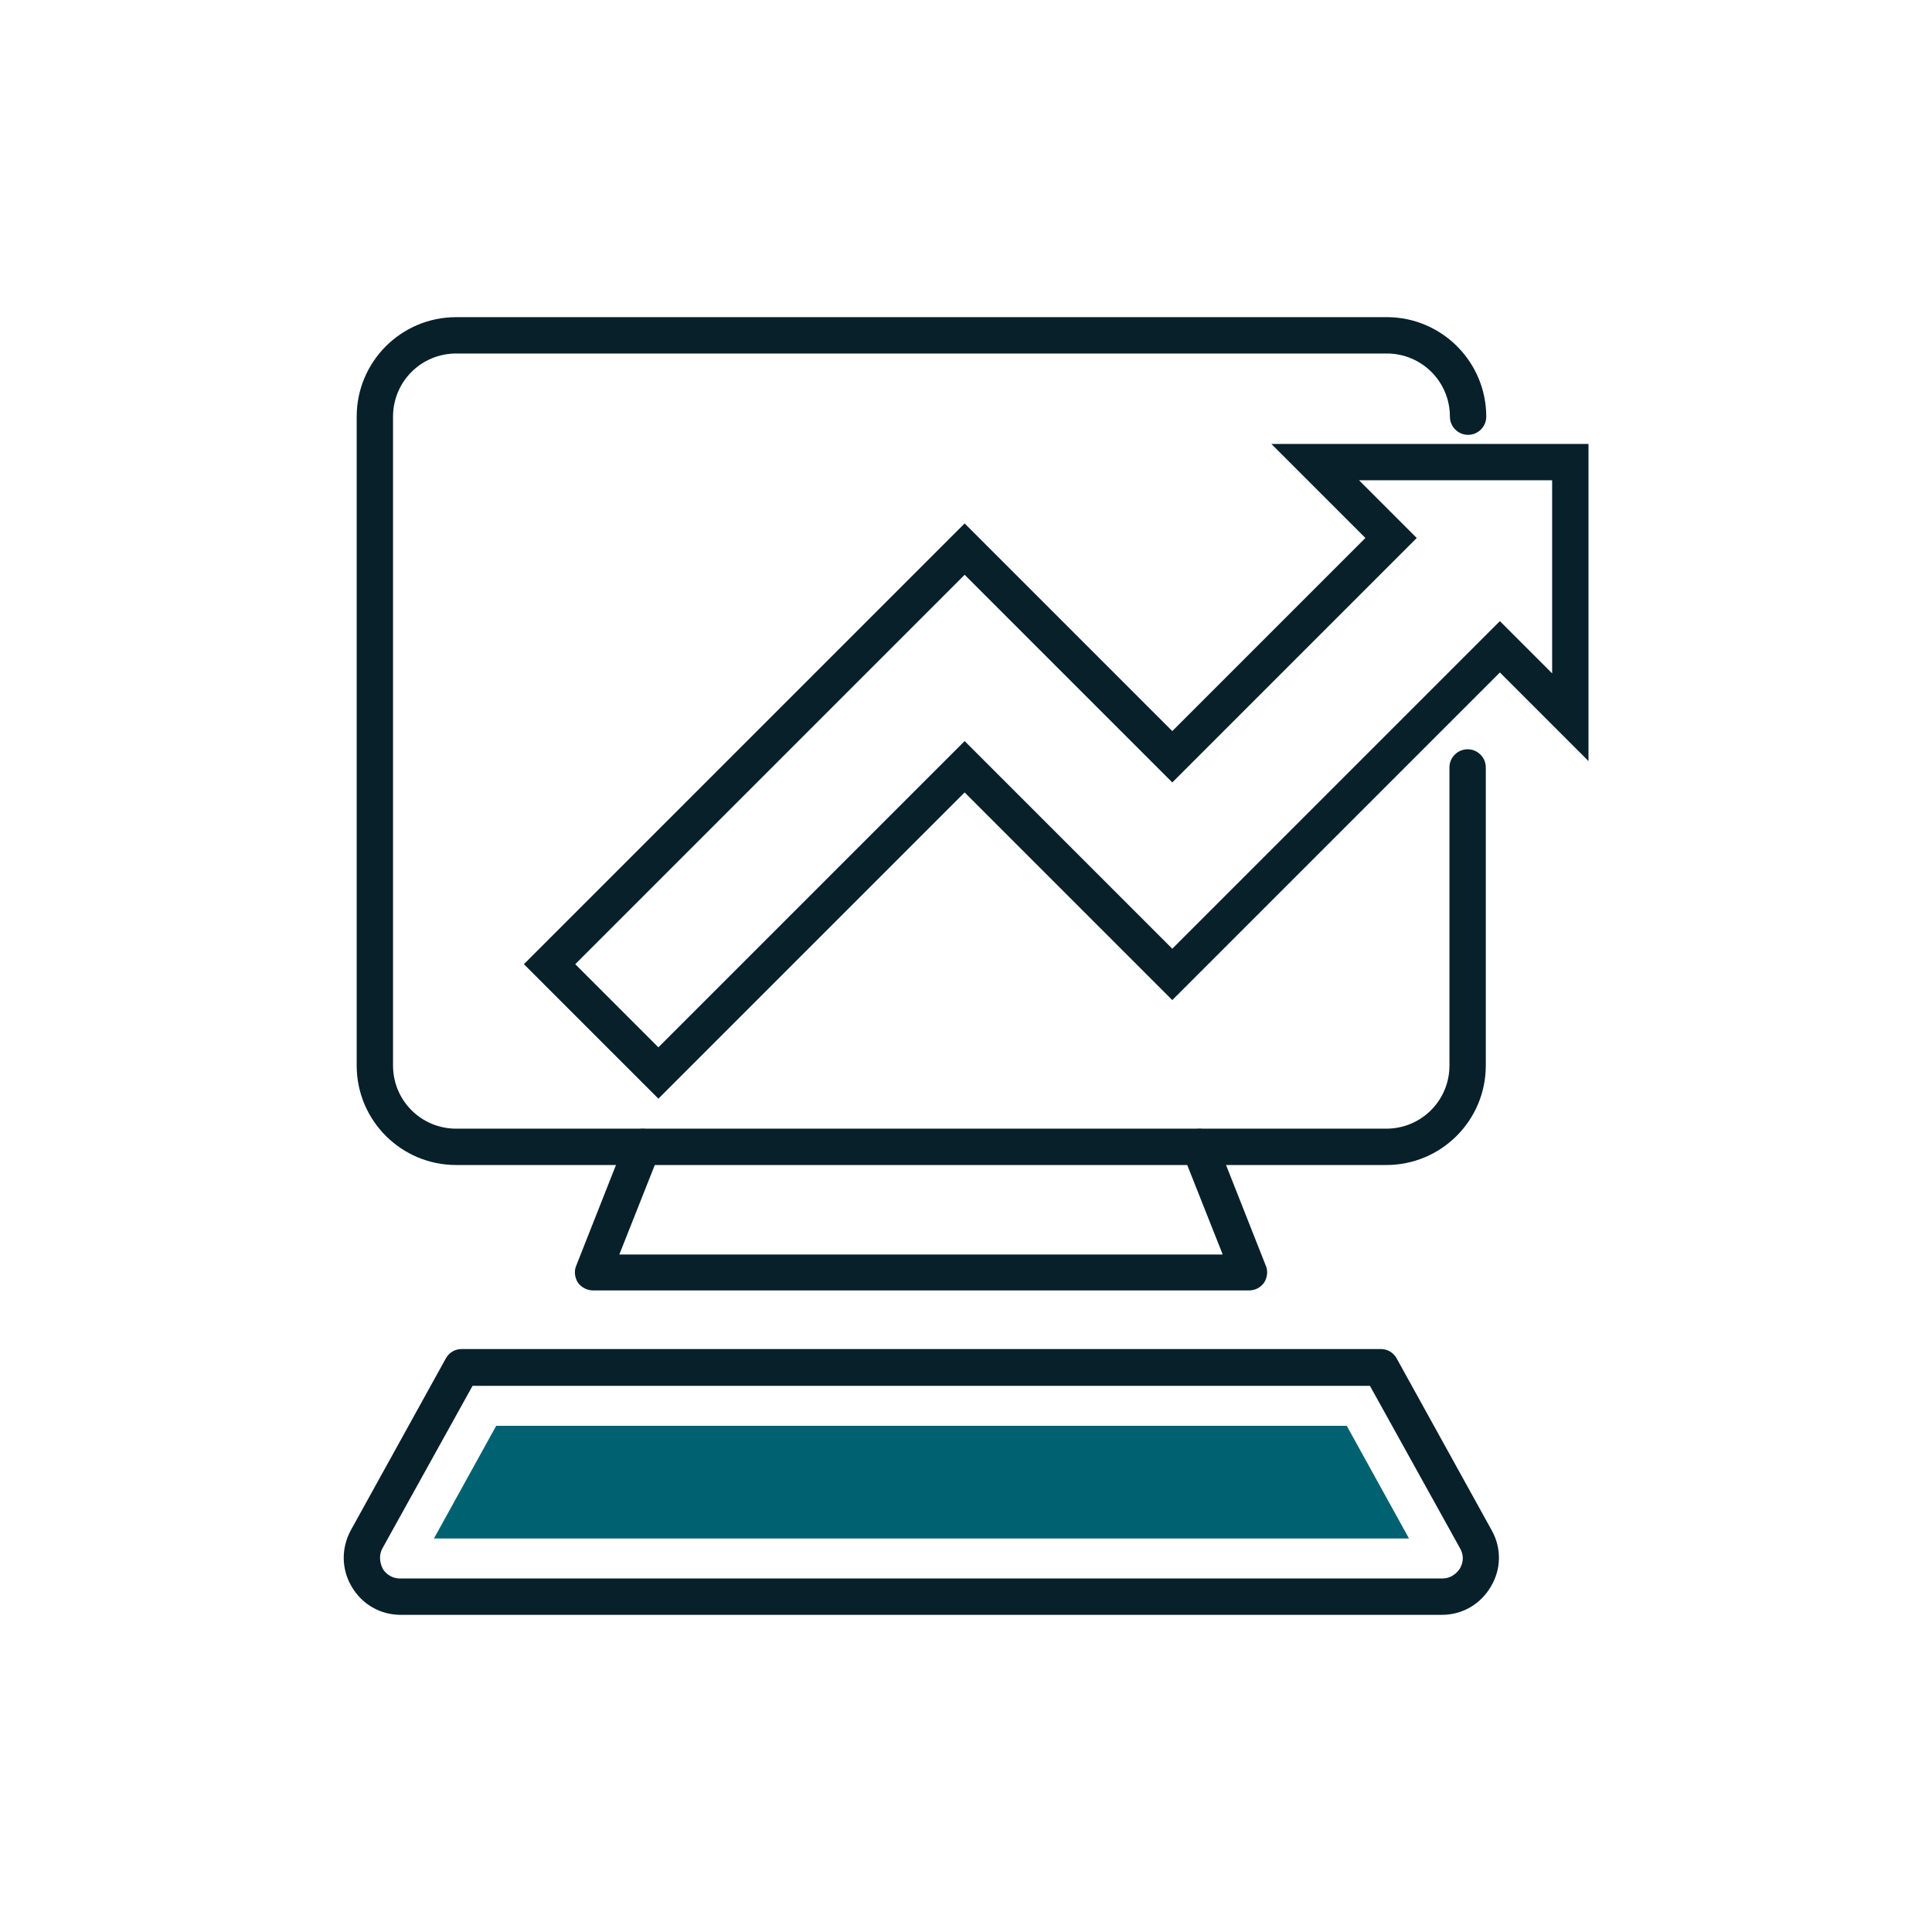
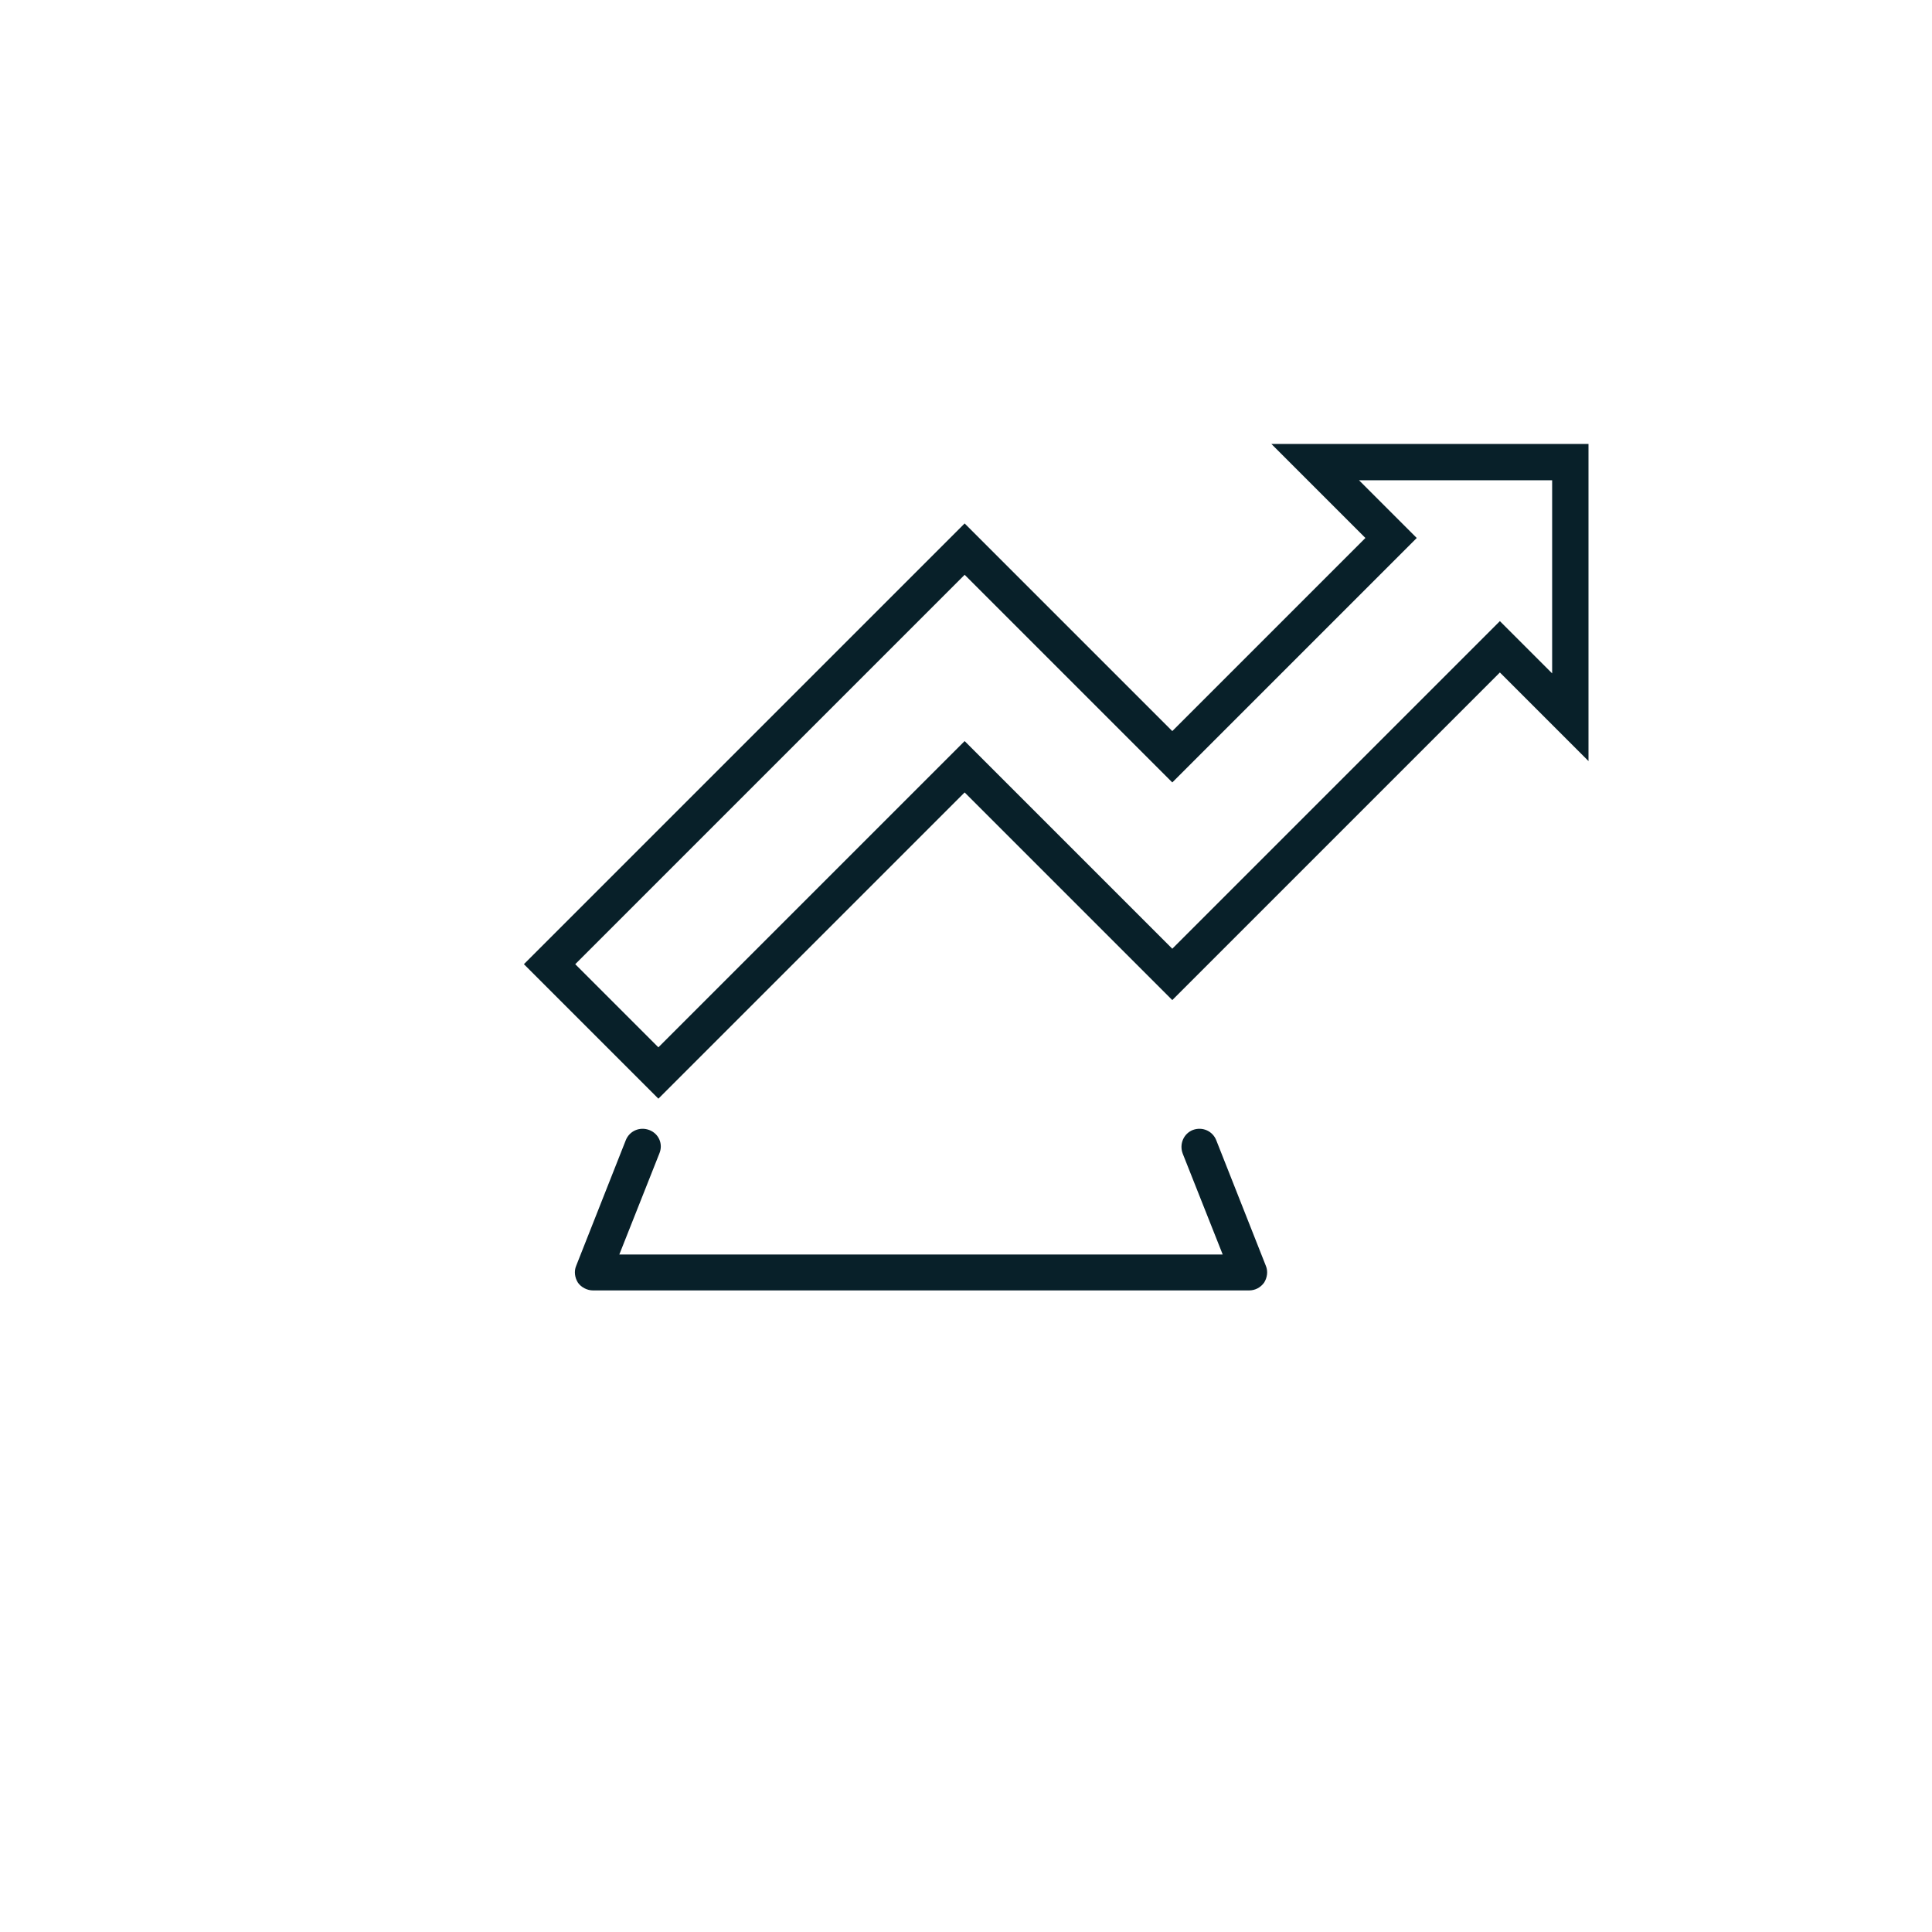
<svg xmlns="http://www.w3.org/2000/svg" id="Layer_1" viewBox="0 0 42.52 42.52">
  <defs>
    <style>.cls-1{fill:#082029;}.cls-2{fill:#006170;}</style>
  </defs>
  <path class="cls-1" d="m14.49,24.18l-2.96-2.96,9.7-9.7,4.57,4.57,4.25-4.25-2.07-2.07h6.98v6.98l-1.95-1.95-7.21,7.21-4.57-4.57-6.74,6.74Zm-1.83-2.96l1.83,1.83,6.74-6.74,4.57,4.57,7.21-7.21,1.15,1.15v-4.25h-4.25l1.27,1.27-5.38,5.38-4.57-4.57-8.56,8.56Zm6.43-6.99h0,0Z" />
-   <path class="cls-1" d="m30.52,25.64H10.04c-1.21,0-2.19-.98-2.19-2.19v-14.28c0-1.21.98-2.19,2.19-2.19h20.5c1.2.01,2.17.99,2.17,2.19,0,.22-.18.4-.4.4s-.4-.18-.4-.4c0-.77-.62-1.39-1.39-1.39H10.04c-.77,0-1.39.62-1.39,1.39v14.28c0,.77.62,1.39,1.39,1.39h20.47c.77,0,1.39-.62,1.39-1.39v-6.56c0-.22.18-.4.4-.4s.4.18.4.4v6.56c0,1.21-.98,2.19-2.19,2.19Z" />
  <path class="cls-1" d="m27.51,28.4h-14.46c-.13,0-.26-.07-.33-.17-.07-.11-.09-.25-.04-.37l1.09-2.76c.08-.21.31-.31.52-.23.21.08.31.31.22.52l-.88,2.22h13.28l-.88-2.22c-.08-.21.02-.44.22-.52.21-.08.44.02.52.23l1.09,2.76c.05.12.03.26-.04.37-.08.11-.2.17-.33.17Z" />
-   <path class="cls-1" d="m31.74,35.54H8.82c-.45,0-.85-.23-1.08-.62-.23-.39-.23-.85-.02-1.24l2.09-3.78c.07-.13.2-.21.35-.21h20.23c.15,0,.28.08.35.21l2.09,3.78c.22.39.21.86-.02,1.24-.23.39-.63.62-1.08.62Zm-21.34-5.04l-1.98,3.57c-.11.2-.03.38,0,.45.04.07.16.22.39.22h22.93c.23,0,.35-.16.39-.22.04-.07.12-.24,0-.45l-1.98-3.57H10.4Z" />
-   <polygon class="cls-2" points="9.55 33.86 10.92 31.38 29.64 31.38 31.01 33.86 9.55 33.86" />
</svg>